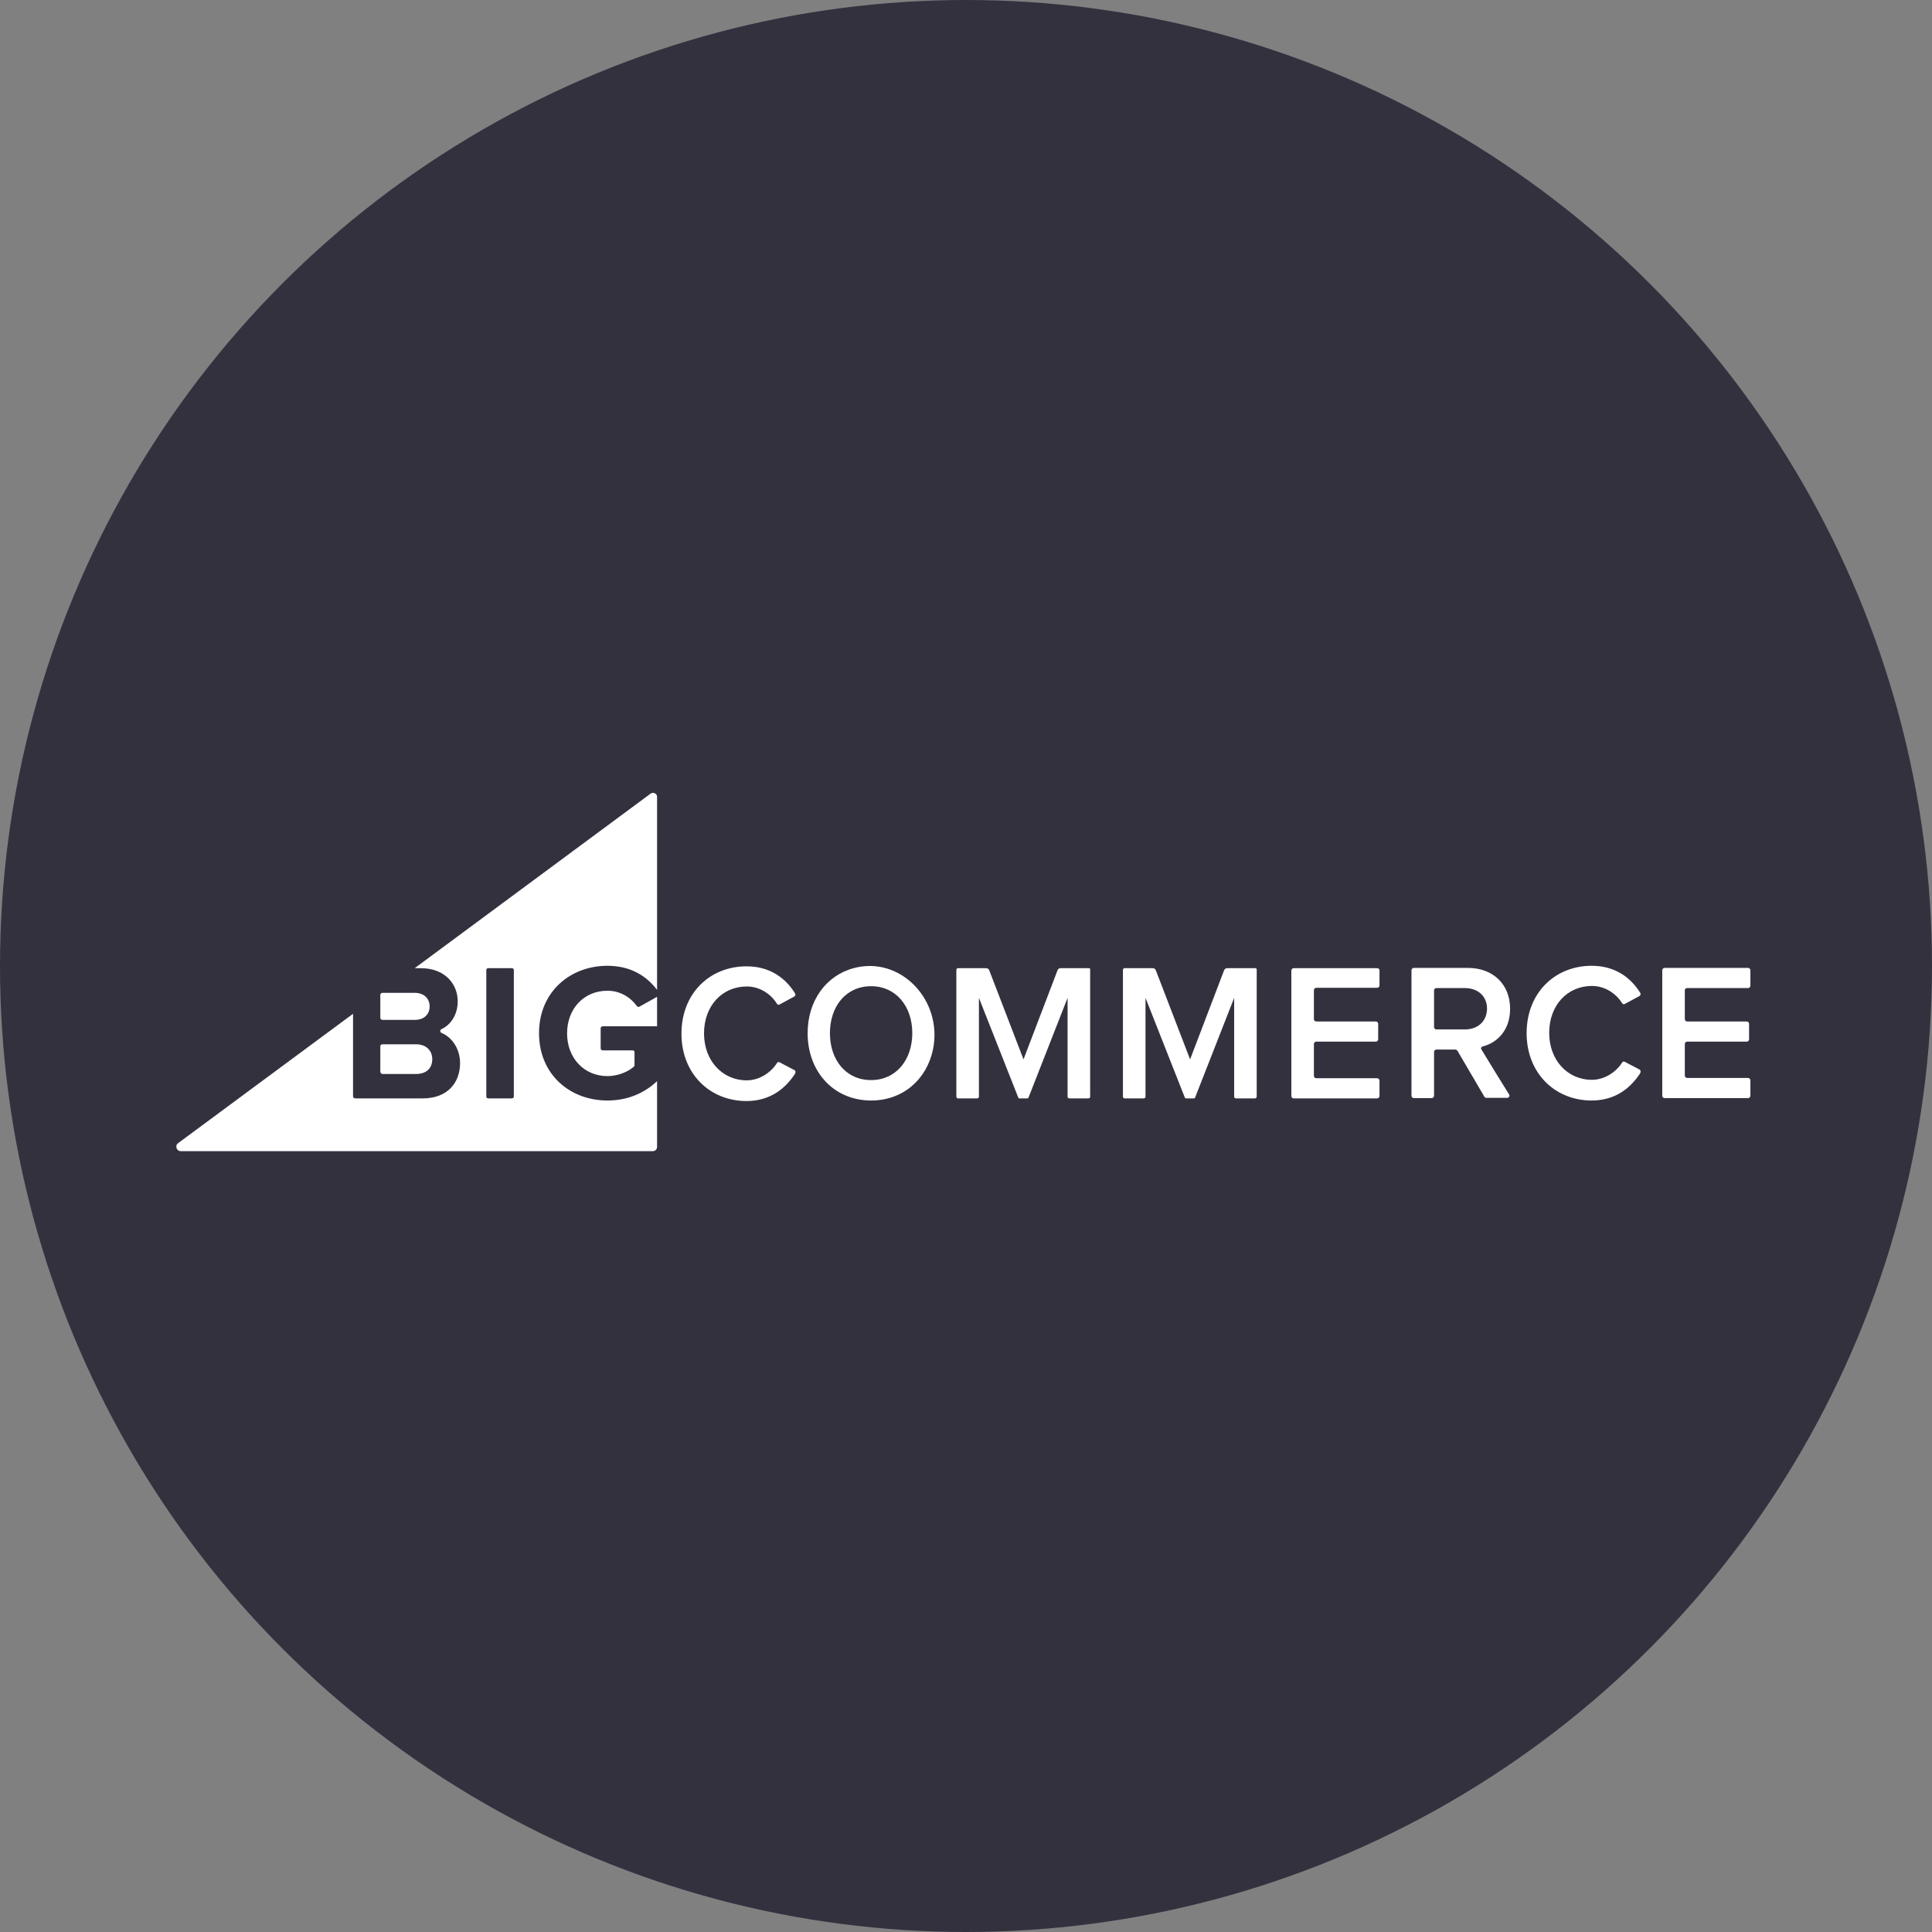
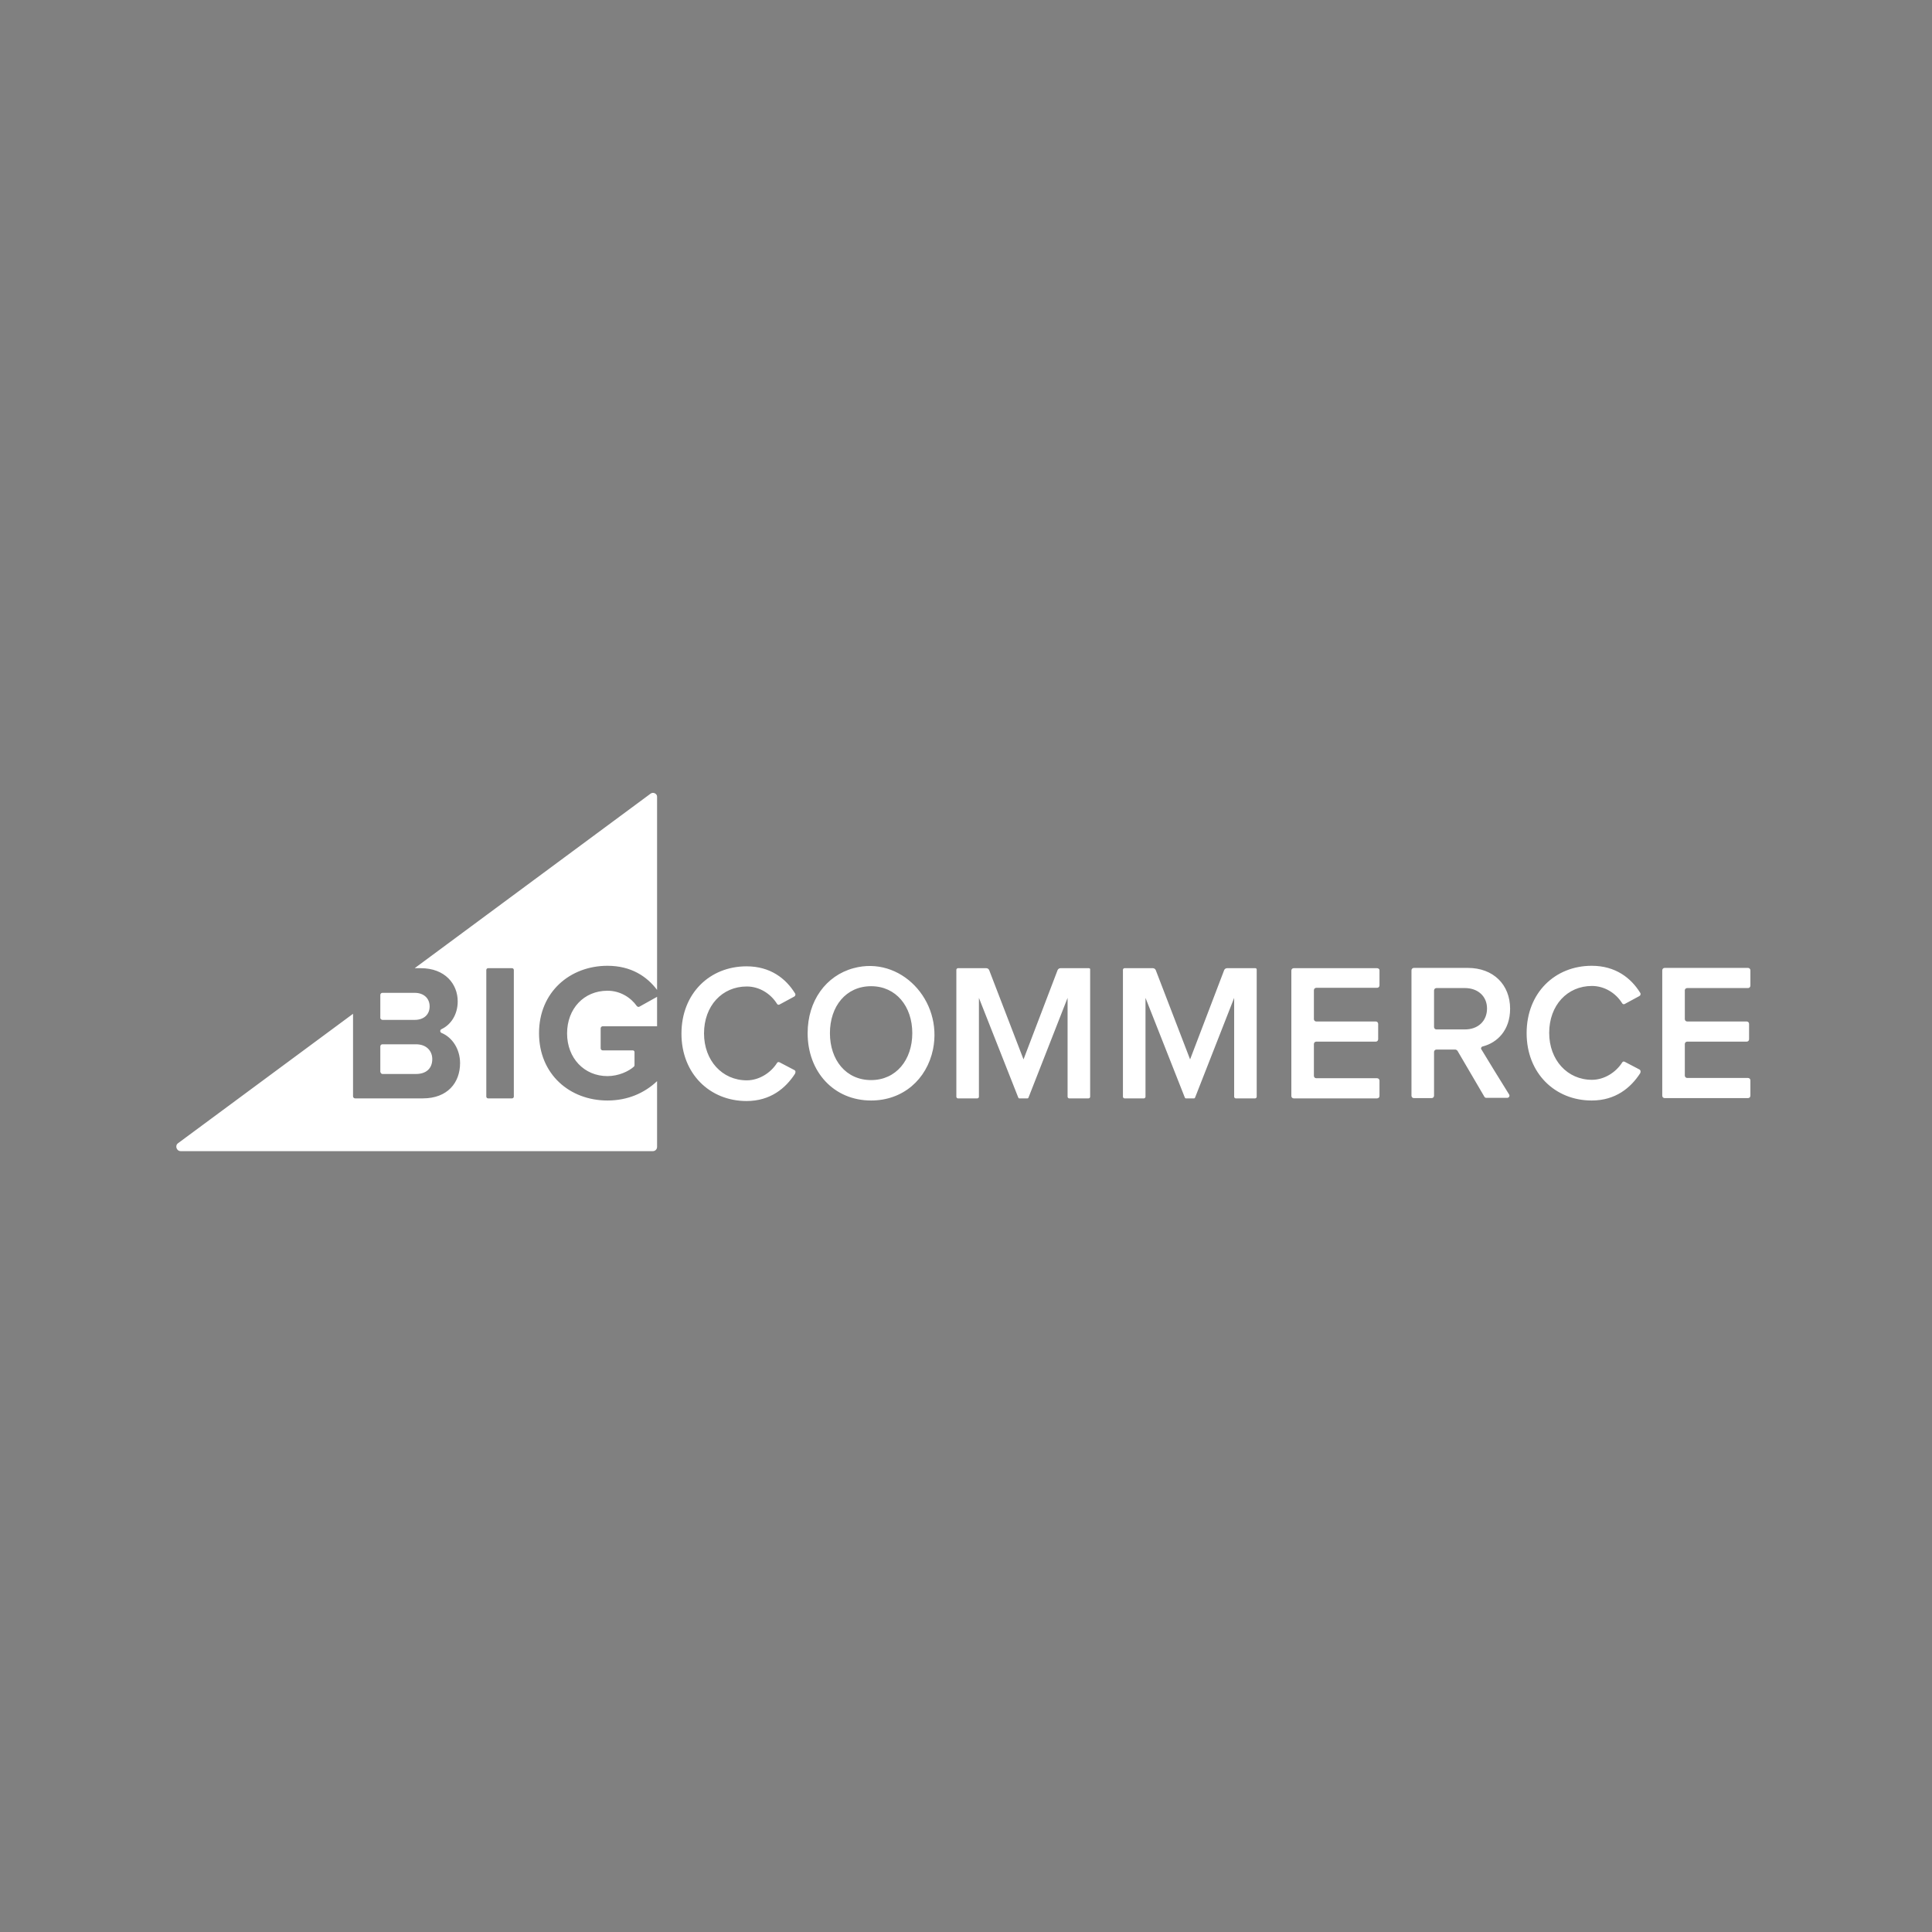
<svg xmlns="http://www.w3.org/2000/svg" width="100px" height="100px" viewBox="0 0 100 100" version="1.1">
  <rect x="0" y="0" width="100" height="100" fill="#808080" stroke="none" />
  <title>BigCommerce</title>
  <desc>Created with Sketch.</desc>
  <g id="Delivarables-Page" stroke="none" stroke-width="1" fill="none" fill-rule="evenodd">
    <g id="Extra-Large-Devices-1280px-" transform="translate(-160, -1675)">
      <g id="Group-24-Copy" transform="translate(20, 1255)">
        <g id="BigCommerce" transform="translate(140, 420)">
-           <circle id="Oval-Copy-14" fill="#34313F" cx="50" cy="50" r="50" />
          <g id="bc-logo-dark" transform="translate(9, 41)" fill="#FFFFFF" fill-rule="nonzero">
            <path d="M23.964,11.076 C23.652,10.636 23.109,10.28 22.443,10.28 C21.221,10.28 20.352,11.213 20.352,12.489 C20.352,13.766 21.235,14.699 22.443,14.699 C23.014,14.699 23.543,14.452 23.815,14.205 C23.828,14.191 23.842,14.164 23.842,14.136 L23.842,13.45 C23.842,13.409 23.801,13.368 23.76,13.368 L22.199,13.368 C22.131,13.368 22.09,13.313 22.09,13.258 L22.09,12.228 C22.09,12.16 22.145,12.119 22.199,12.119 L25.01,12.119 L25.01,10.595 L24.1,11.103 C24.059,11.131 24.005,11.117 23.964,11.076 Z M10.794,11.789 L12.464,11.789 C12.939,11.789 13.238,11.515 13.238,11.089 C13.238,10.678 12.939,10.389 12.464,10.389 L10.794,10.389 C10.74,10.389 10.685,10.431 10.685,10.499 L10.685,11.707 C10.699,11.734 10.74,11.789 10.794,11.789 Z M17.596,15.756 C17.596,15.811 17.556,15.852 17.501,15.852 L16.266,15.852 C16.211,15.852 16.171,15.811 16.171,15.756 L16.171,9.209 C16.171,9.154 16.211,9.113 16.266,9.113 L17.501,9.113 C17.556,9.113 17.596,9.154 17.596,9.209 L17.596,15.756 Z M24.67,0.082 L12.464,9.113 L12.776,9.113 C14.039,9.113 14.691,9.936 14.691,10.829 C14.691,11.529 14.324,12.05 13.849,12.27 C13.767,12.311 13.767,12.421 13.849,12.462 C14.419,12.695 14.813,13.313 14.813,14.026 C14.813,15.042 14.161,15.852 12.885,15.852 L9.382,15.852 C9.328,15.852 9.273,15.811 9.273,15.742 L9.273,11.474 L0.217,18.171 C0.041,18.295 0.136,18.583 0.353,18.583 L24.792,18.583 C24.914,18.583 25.01,18.487 25.01,18.363 L25.01,14.96 C24.358,15.577 23.489,15.962 22.443,15.962 C20.488,15.962 18.9,14.603 18.9,12.476 C18.9,10.348 20.502,8.989 22.443,8.989 C23.679,8.989 24.494,9.552 25.01,10.238 L25.01,0.247 C25.023,0.082 24.806,-0.027 24.67,0.082 Z M10.794,14.589 L12.532,14.589 C13.061,14.589 13.374,14.301 13.374,13.82 C13.374,13.395 13.075,13.052 12.532,13.052 L10.794,13.052 C10.74,13.052 10.685,13.093 10.685,13.162 L10.685,14.479 C10.699,14.534 10.74,14.589 10.794,14.589 Z M32.11,14.383 L31.35,13.985 C31.296,13.958 31.242,13.971 31.214,14.026 C30.889,14.534 30.291,14.918 29.653,14.918 C28.377,14.918 27.44,13.889 27.44,12.489 C27.44,11.062 28.377,10.06 29.653,10.06 C30.305,10.06 30.889,10.431 31.214,10.952 C31.242,11.007 31.309,11.021 31.35,10.993 L32.11,10.582 C32.165,10.554 32.192,10.472 32.151,10.417 C31.676,9.648 30.875,9.017 29.639,9.017 C27.739,9.017 26.272,10.417 26.272,12.503 C26.272,14.575 27.739,15.989 29.639,15.989 C30.875,15.989 31.662,15.33 32.151,14.575 C32.192,14.479 32.178,14.411 32.11,14.383 Z M36.089,14.905 C34.785,14.905 33.957,13.862 33.957,12.476 C33.957,11.089 34.785,10.046 36.089,10.046 C37.379,10.046 38.22,11.089 38.22,12.476 C38.22,13.862 37.379,14.905 36.089,14.905 Z M35.179,9.113 C33.753,9.497 32.803,10.801 32.803,12.476 C32.803,14.479 34.161,15.962 36.089,15.962 C37.732,15.962 38.967,14.877 39.293,13.313 C39.809,10.76 37.596,8.454 35.179,9.113 Z M47.358,9.113 L45.892,9.113 C45.824,9.113 45.769,9.154 45.742,9.209 L43.977,13.834 L42.198,9.209 C42.171,9.154 42.117,9.113 42.049,9.113 L40.583,9.113 C40.542,9.113 40.501,9.154 40.501,9.195 L40.501,15.769 C40.501,15.811 40.542,15.852 40.583,15.852 L41.587,15.852 C41.628,15.852 41.669,15.811 41.669,15.769 L41.669,10.65 L43.706,15.811 C43.719,15.838 43.733,15.852 43.76,15.852 L44.181,15.852 C44.208,15.852 44.221,15.838 44.235,15.811 L46.258,10.65 L46.258,15.769 C46.258,15.811 46.299,15.852 46.34,15.852 L47.344,15.852 C47.385,15.852 47.426,15.811 47.426,15.769 L47.426,9.195 C47.439,9.14 47.399,9.113 47.358,9.113 Z M62.279,9.113 L57.962,9.113 C57.894,9.113 57.84,9.168 57.84,9.237 L57.84,15.728 C57.84,15.797 57.894,15.852 57.962,15.852 L62.279,15.852 C62.347,15.852 62.402,15.797 62.402,15.728 L62.402,14.932 C62.402,14.864 62.347,14.809 62.279,14.809 L59.129,14.809 C59.062,14.809 59.007,14.754 59.007,14.685 L59.007,13.038 C59.007,12.97 59.062,12.915 59.129,12.915 L62.212,12.915 C62.279,12.915 62.334,12.86 62.334,12.791 L62.334,11.995 C62.334,11.927 62.279,11.872 62.212,11.872 L59.129,11.872 C59.062,11.872 59.007,11.817 59.007,11.748 L59.007,10.252 C59.007,10.184 59.062,10.129 59.129,10.129 L62.279,10.129 C62.347,10.129 62.402,10.074 62.402,10.005 L62.402,9.209 C62.402,9.168 62.347,9.113 62.279,9.113 Z M66.828,12.283 L65.348,12.283 C65.28,12.283 65.226,12.228 65.226,12.16 L65.226,10.266 C65.226,10.197 65.28,10.142 65.348,10.142 L66.828,10.142 C67.48,10.142 67.968,10.554 67.968,11.199 C67.968,11.858 67.493,12.283 66.828,12.283 Z M67.751,13.162 C68.498,12.97 69.163,12.325 69.163,11.213 C69.163,9.964 68.294,9.099 66.977,9.099 L64.18,9.099 C64.112,9.099 64.058,9.154 64.058,9.223 L64.058,15.714 C64.058,15.783 64.112,15.838 64.18,15.838 L65.103,15.838 C65.171,15.838 65.226,15.783 65.226,15.714 L65.226,13.45 C65.226,13.381 65.28,13.326 65.348,13.326 L66.325,13.326 C66.366,13.326 66.407,13.354 66.434,13.381 L67.833,15.769 C67.86,15.811 67.887,15.824 67.941,15.824 L69.014,15.824 C69.109,15.824 69.163,15.714 69.109,15.646 C68.797,15.152 67.955,13.779 67.683,13.326 C67.629,13.272 67.67,13.175 67.751,13.162 Z M78.328,10.142 L81.478,10.142 C81.546,10.142 81.6,10.087 81.6,10.019 L81.6,9.223 C81.6,9.154 81.546,9.099 81.478,9.099 L77.16,9.099 C77.092,9.099 77.038,9.154 77.038,9.223 L77.038,15.714 C77.038,15.783 77.092,15.838 77.16,15.838 L81.478,15.838 C81.546,15.838 81.6,15.783 81.6,15.714 L81.6,14.918 C81.6,14.85 81.546,14.795 81.478,14.795 L78.328,14.795 C78.26,14.795 78.206,14.74 78.206,14.671 L78.206,13.038 C78.206,12.97 78.26,12.915 78.328,12.915 L81.41,12.915 C81.478,12.915 81.532,12.86 81.532,12.791 L81.532,11.995 C81.532,11.927 81.478,11.872 81.41,11.872 L78.328,11.872 C78.26,11.872 78.206,11.817 78.206,11.748 L78.206,10.252 C78.206,10.197 78.26,10.142 78.328,10.142 Z M75.857,14.356 L75.096,13.958 C75.042,13.93 74.988,13.944 74.961,13.999 C74.635,14.507 74.037,14.891 73.399,14.891 C72.123,14.891 71.186,13.862 71.186,12.462 C71.186,11.034 72.123,10.033 73.399,10.033 C74.051,10.033 74.635,10.403 74.961,10.925 C74.988,10.98 75.056,10.993 75.096,10.966 L75.857,10.554 C75.911,10.527 75.938,10.444 75.897,10.389 C75.422,9.621 74.621,8.989 73.386,8.989 C71.485,8.989 70.018,10.389 70.018,12.476 C70.018,14.548 71.485,15.962 73.386,15.962 C74.621,15.962 75.409,15.303 75.897,14.548 C75.938,14.452 75.911,14.383 75.857,14.356 Z M55.979,9.113 L54.513,9.113 C54.445,9.113 54.391,9.154 54.364,9.209 L52.599,13.834 L50.82,9.209 C50.793,9.154 50.739,9.113 50.671,9.113 L49.204,9.113 C49.164,9.113 49.123,9.154 49.123,9.195 L49.123,15.769 C49.123,15.811 49.164,15.852 49.204,15.852 L50.209,15.852 C50.25,15.852 50.291,15.811 50.291,15.769 L50.291,10.65 L52.327,15.811 C52.341,15.838 52.354,15.852 52.381,15.852 L52.802,15.852 C52.83,15.852 52.843,15.838 52.857,15.811 L54.88,10.65 L54.88,15.769 C54.88,15.811 54.92,15.852 54.961,15.852 L55.966,15.852 C56.007,15.852 56.047,15.811 56.047,15.769 L56.047,9.195 C56.047,9.14 56.02,9.113 55.979,9.113 Z" id="BG---Logo-Main" />
          </g>
        </g>
      </g>
    </g>
  </g>
</svg>